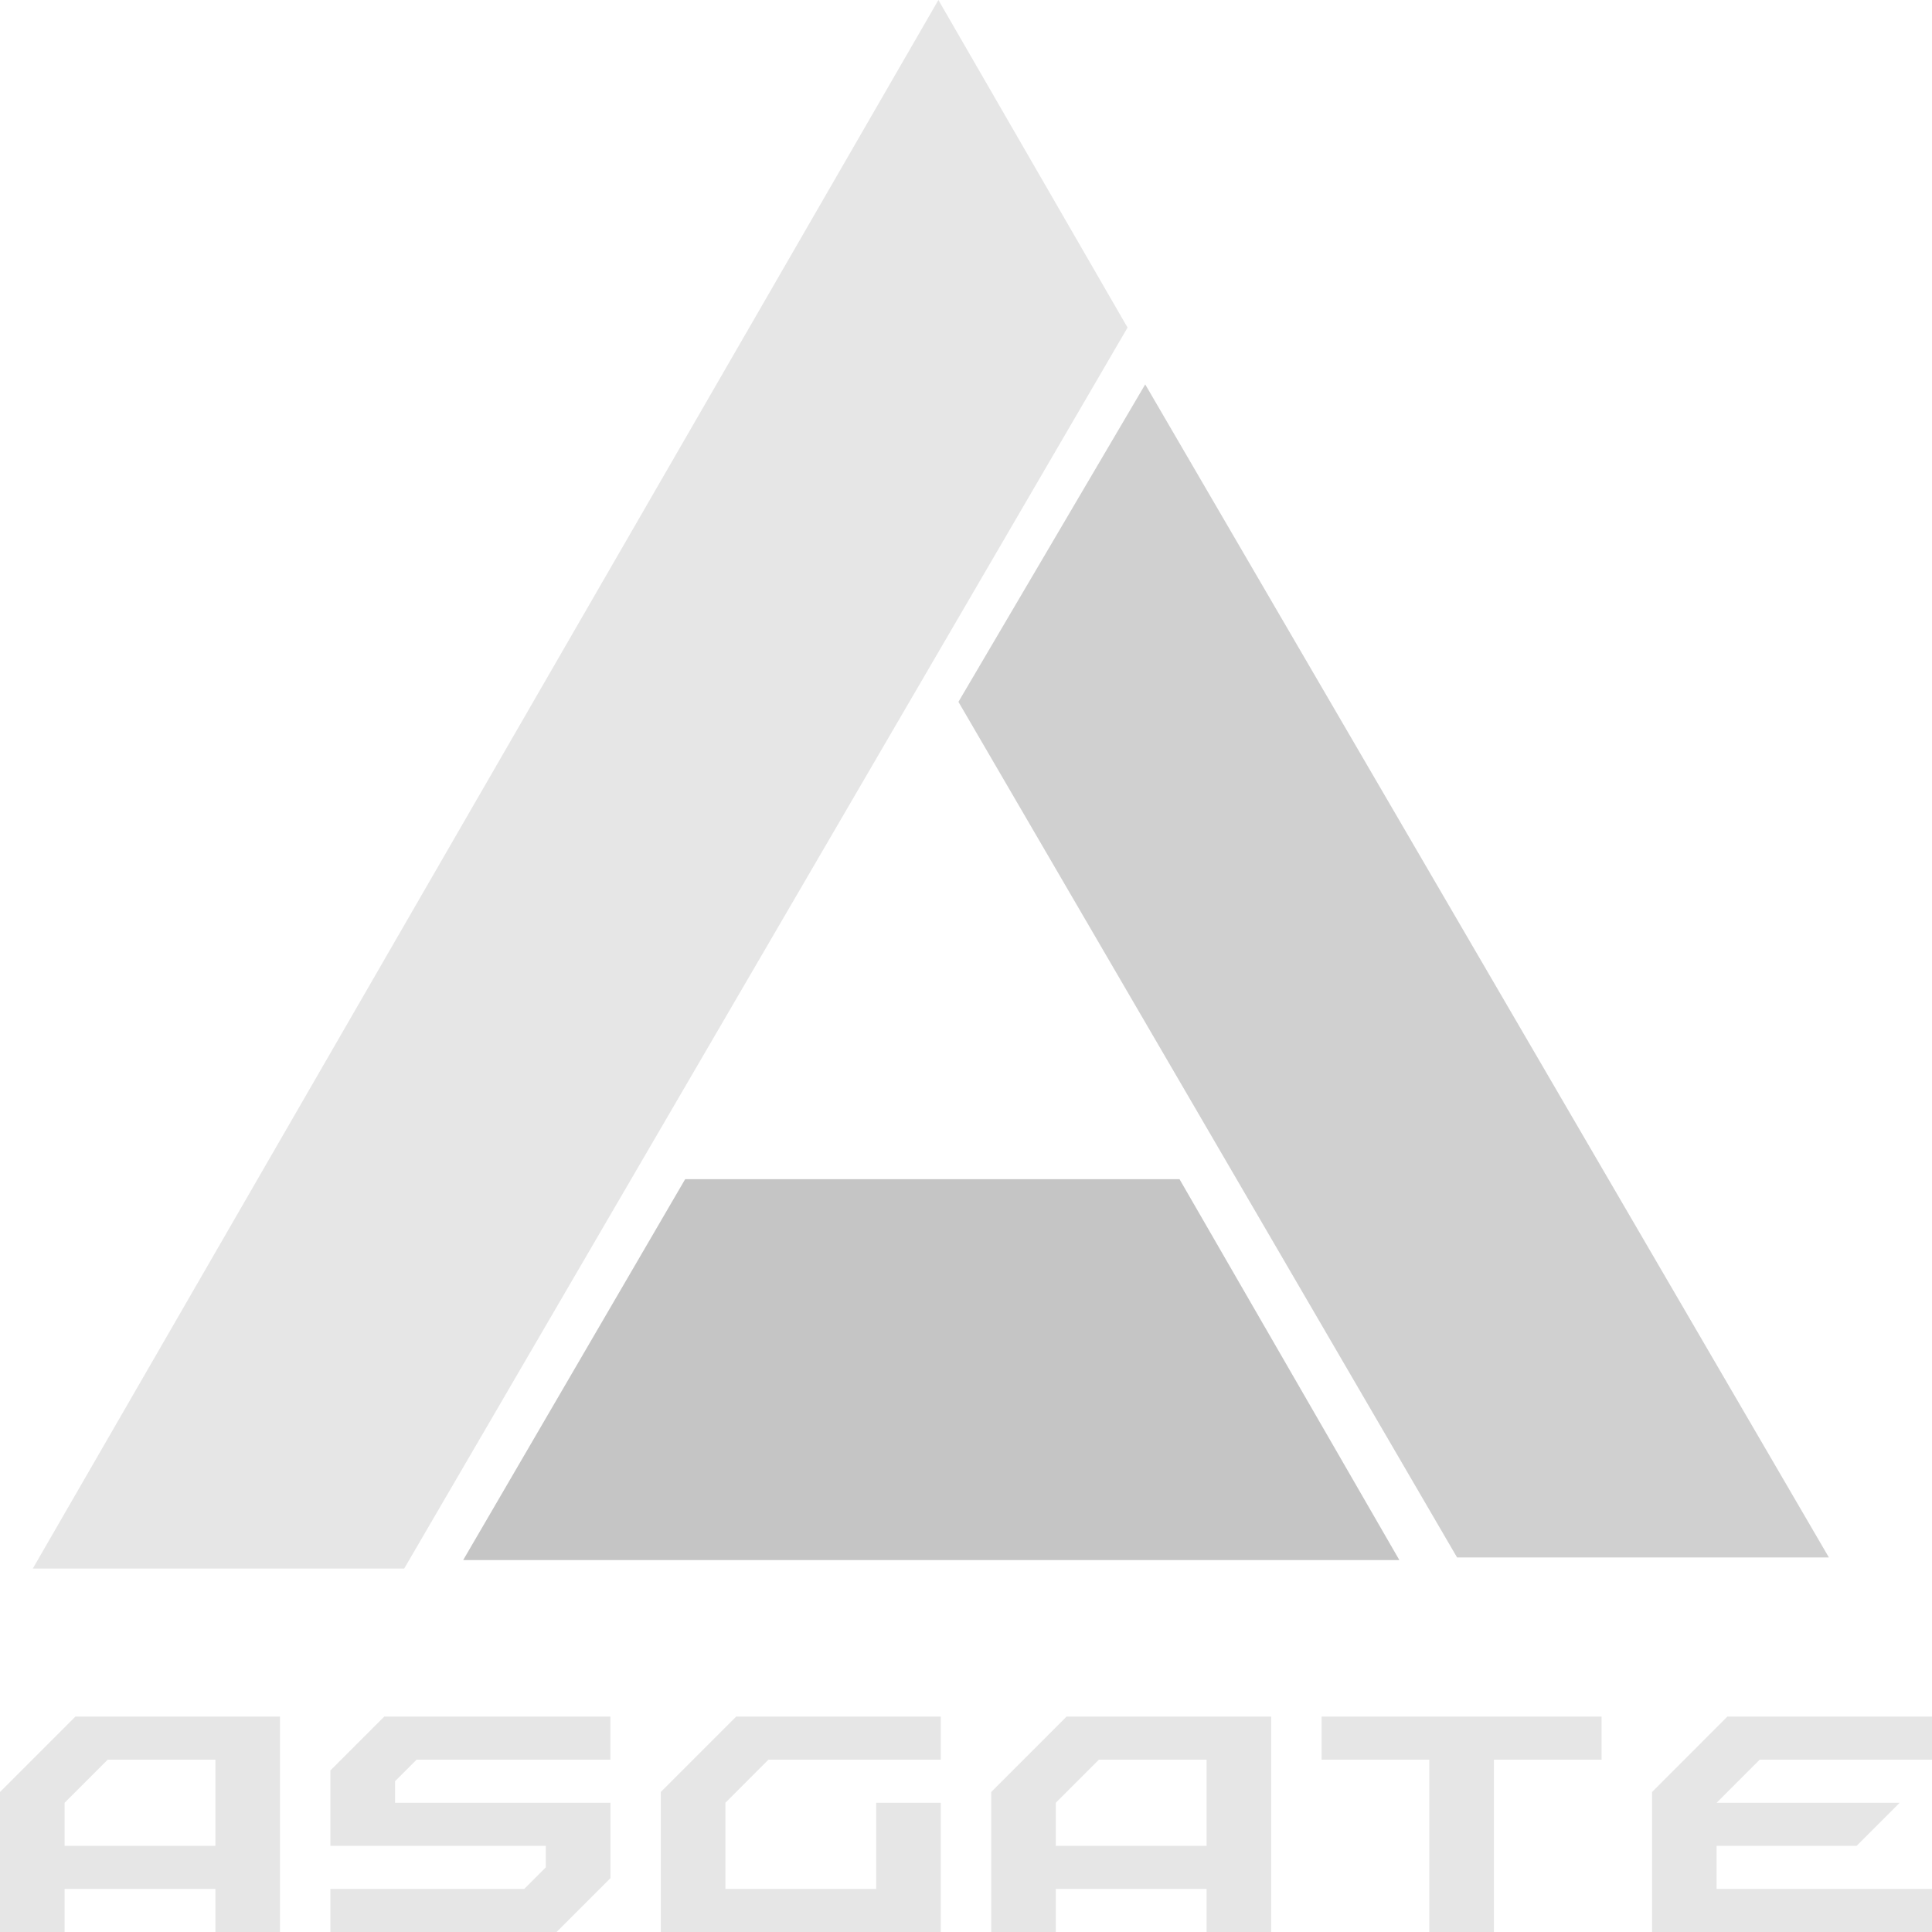
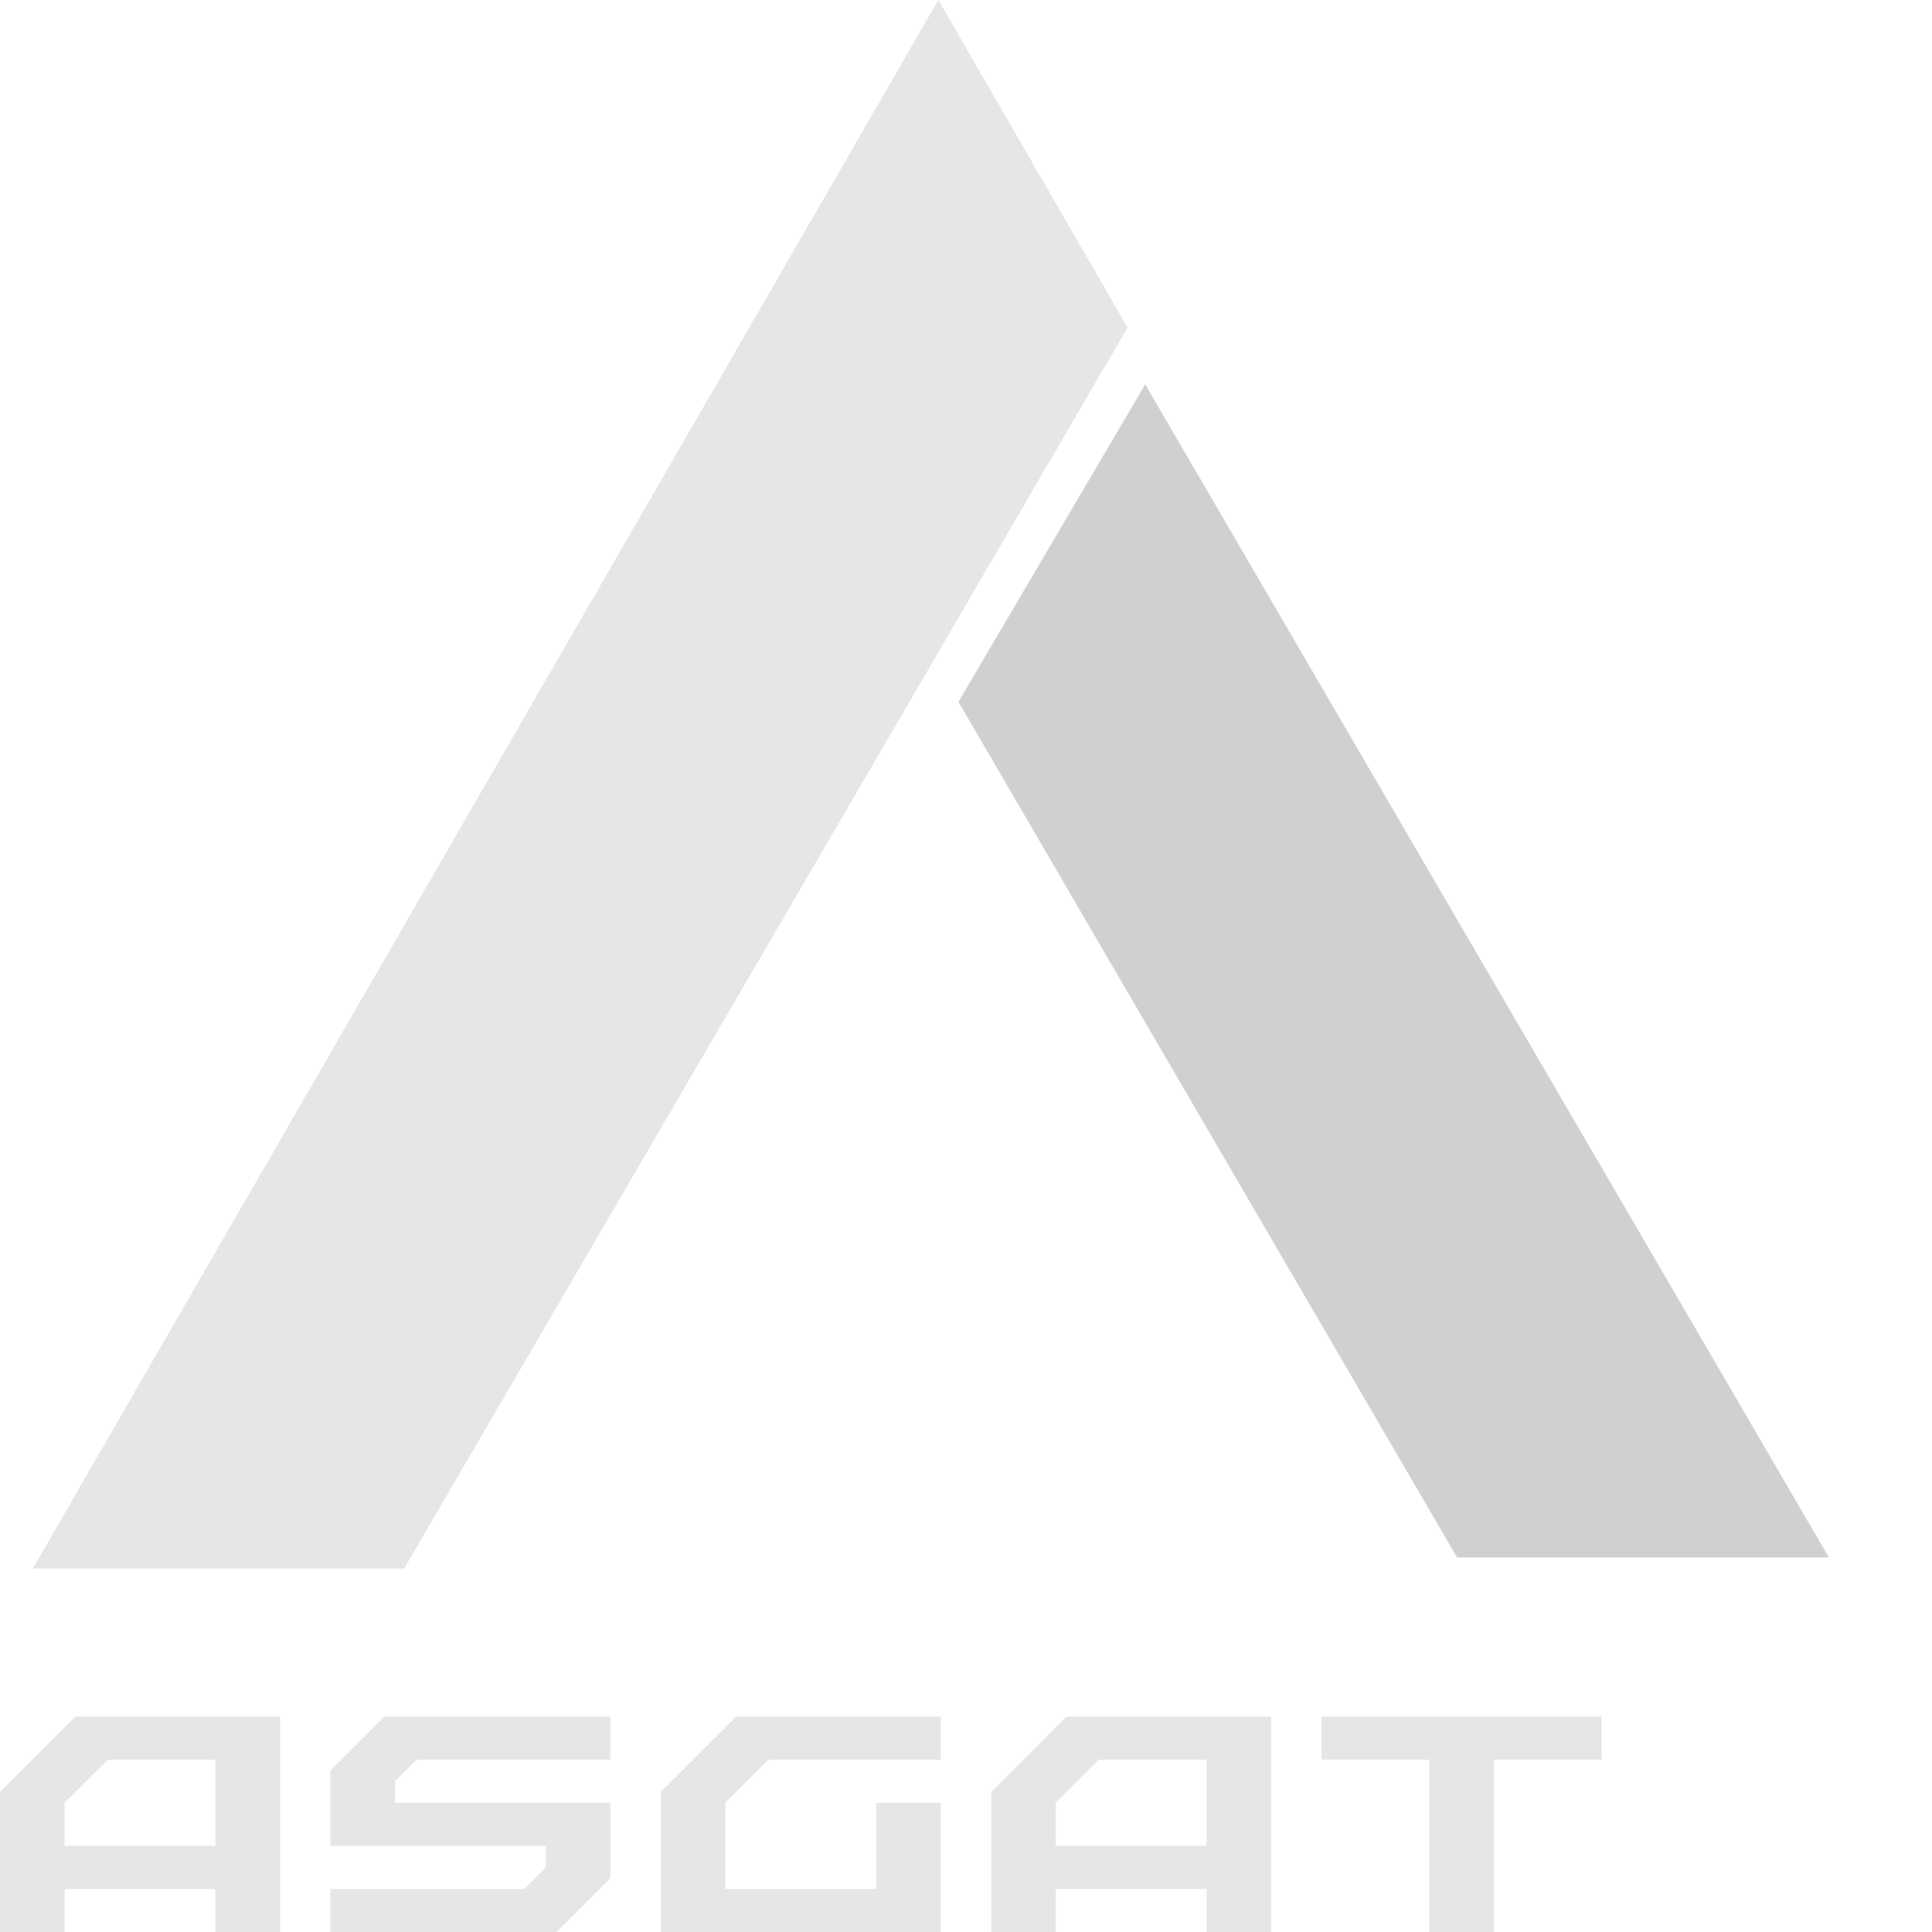
<svg xmlns="http://www.w3.org/2000/svg" id="グループ_49" data-name="グループ 49" width="116" height="116" viewBox="0 0 116 116">
  <path id="パス_118" data-name="パス 118" d="M88.391,93.51h22.324L69.667,23.079,58.453,42.14Z" transform="translate(-0.907 0)" fill="#d0d0d0" />
  <path id="パス_119" data-name="パス 119" d="M56.343,0,1.97,94.176h22.3L67.7,19.668Z" fill="#e6e6e6" />
-   <path id="パス_120" data-name="パス 120" d="M41.56,71.306,28.231,94.176H84.442l-13.2-22.87Z" transform="translate(-0.422 -0.506)" fill="#c5c5c5" />
  <path id="パス_121" data-name="パス 121" d="M3.88,108.907l2.586-2.587h6.466v5.174H3.88Zm.646-5.174L0,108.26v8.406H3.88v-2.587h9.052v2.587h3.88V103.733Z" transform="translate(0 -0.666)" fill="#e6e6e6" />
  <path id="パス_122" data-name="パス 122" d="M23.251,103.733l-3.233,3.234v4.527H32.95v1.292l-1.293,1.293H20.018v2.587H33.6l3.233-3.234v-4.525H23.9v-1.293l1.293-1.294H36.83v-2.587Z" transform="translate(-0.181 -0.666)" fill="#e6e6e6" />
  <path id="パス_123" data-name="パス 123" d="M44.564,103.733l-4.526,4.527v8.406H56.849v-7.759H52.97v5.172H43.917v-5.172L46.5,106.32H56.849v-2.587Z" transform="translate(-0.363 -0.666)" fill="#e6e6e6" />
  <path id="パス_124" data-name="パス 124" d="M63.936,108.907l2.586-2.587h6.467v5.174H63.936Zm.647-5.174-4.526,4.527v8.406h3.879v-2.587h9.053v2.587h3.879V103.733Z" transform="translate(-0.544 -0.666)" fill="#e6e6e6" />
  <path id="パス_125" data-name="パス 125" d="M80.076,103.733v2.587h6.466v10.346h3.88V106.32h6.466v-2.587Z" transform="translate(-0.726 -0.666)" fill="#e6e6e6" />
-   <path id="パス_126" data-name="パス 126" d="M104.621,103.733,100.1,108.26v8.406h16.812v-2.587H103.975v-2.585h8.406l2.586-2.587H103.975l2.585-2.587h10.347v-2.587Z" transform="translate(-0.907 -0.666)" fill="#e6e6e6" />
</svg>